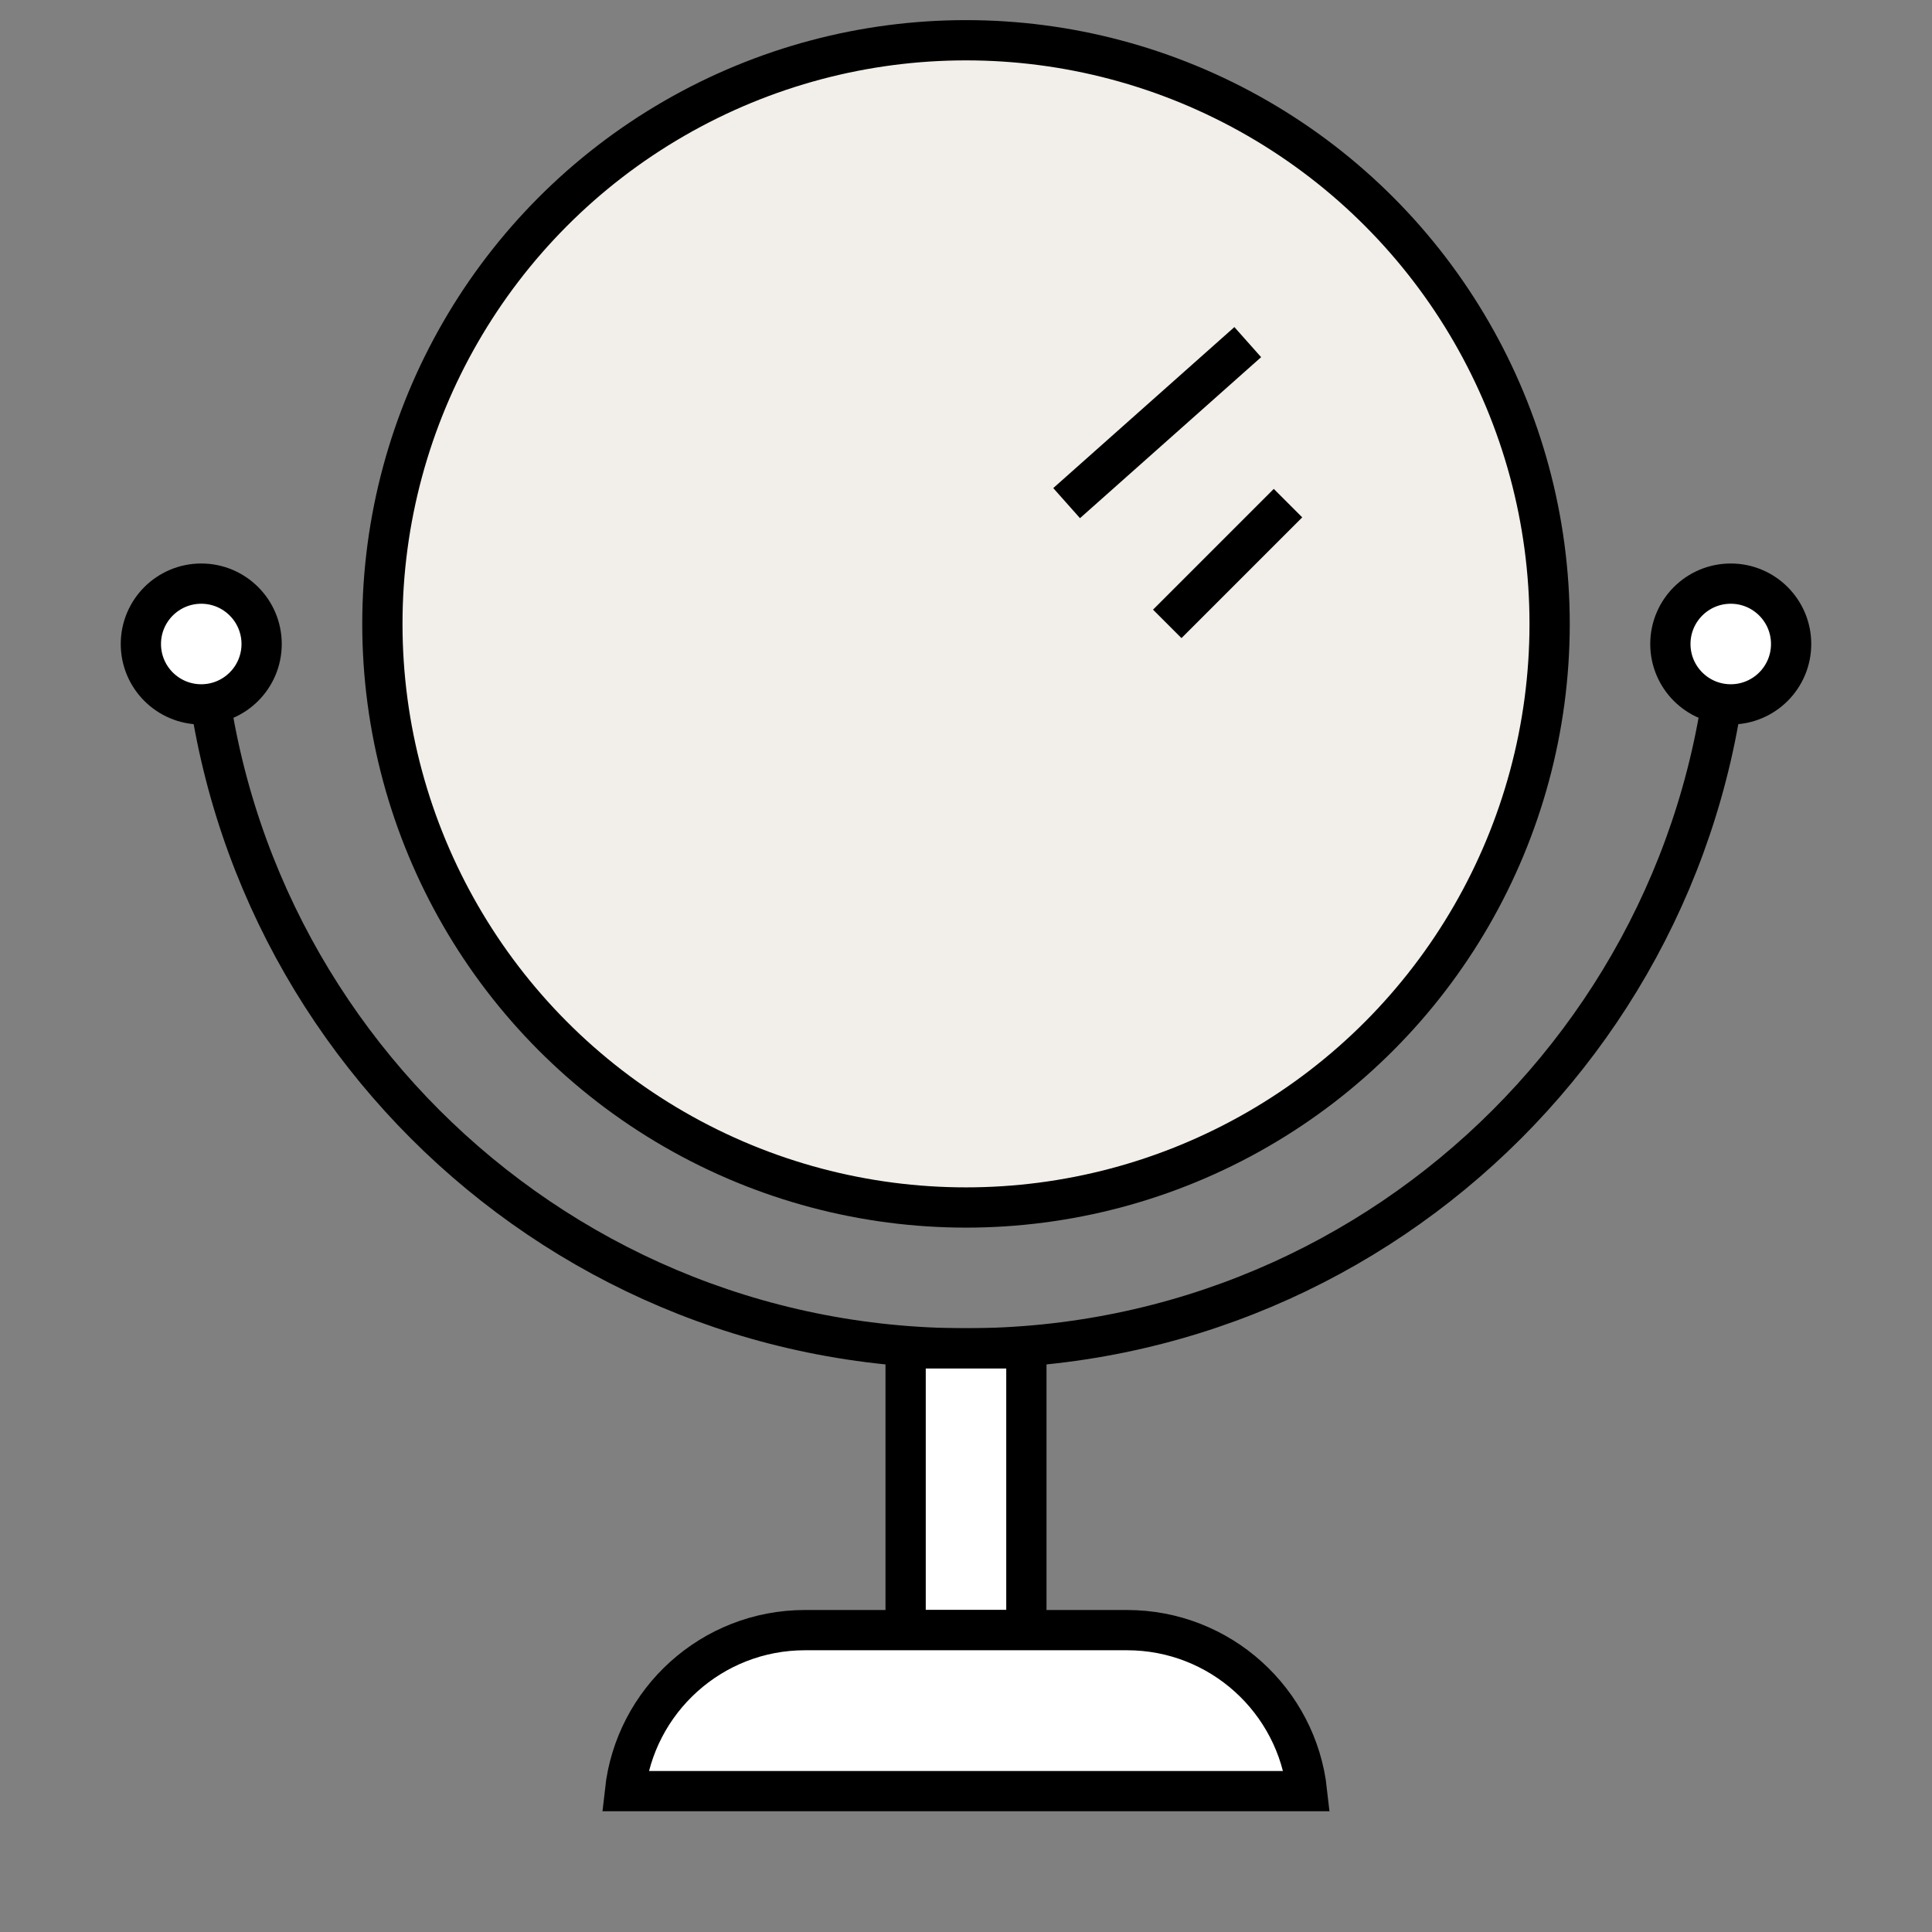
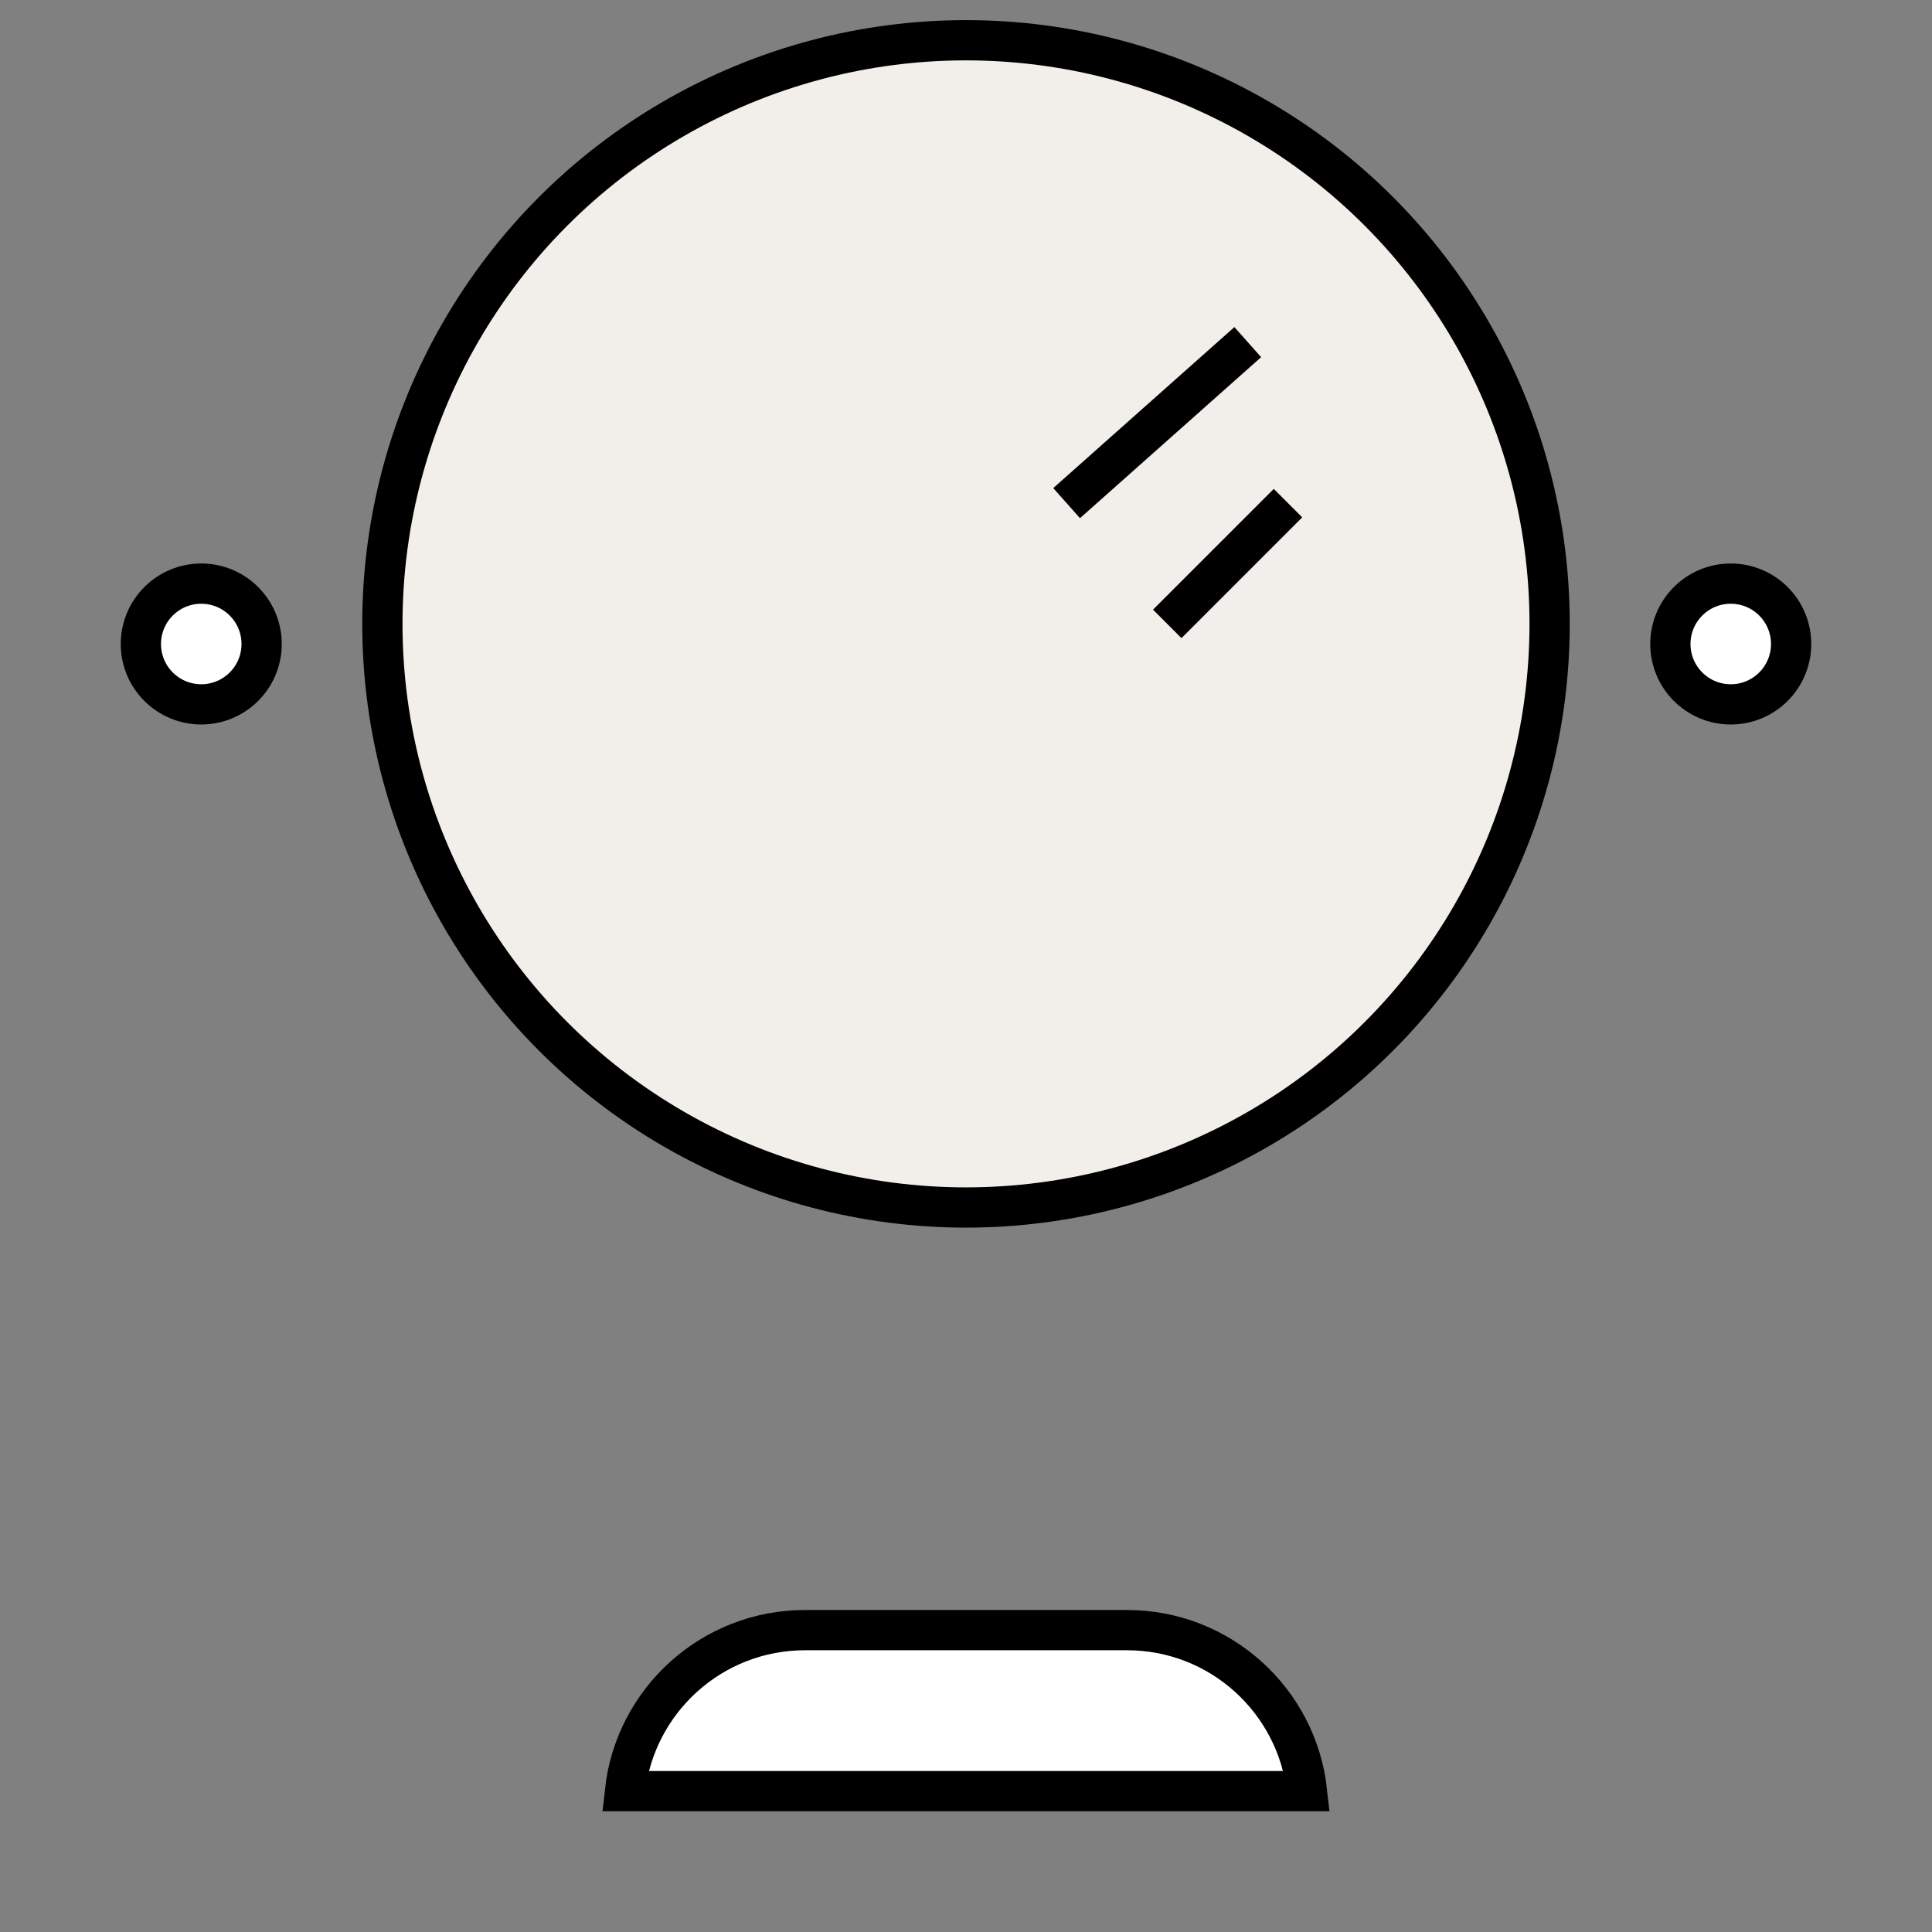
<svg xmlns="http://www.w3.org/2000/svg" width="48" height="48" viewBox="0 0 48 48" fill="none">
  <rect x="0" y="0" width="48" height="48" fill="#808080" stroke="none" />
  <circle cx="24" cy="15.5" r="14.5" fill="#F2EEE9" stroke="black" />
-   <path d="M43 14.5C43 24.993 34.493 33.5 24 33.5C13.507 33.5 5 24.993 5 14.5" stroke="black" />
-   <rect x="22.5" y="33.5" width="3" height="7" fill="white" stroke="black" />
  <path d="M15.527 44.5C15.776 42.25 17.684 40.5 20 40.5H28C30.316 40.5 32.224 42.25 32.472 44.5H15.527Z" fill="white" stroke="black" />
  <circle cx="5" cy="16" r="1.5" fill="white" stroke="black" />
  <circle cx="43" cy="16" r="1.5" fill="white" stroke="black" />
  <path d="M31 8.5L26.5 12.5" stroke="black" />
  <path d="M32 12.5L29 15.5" stroke="black" />
</svg>